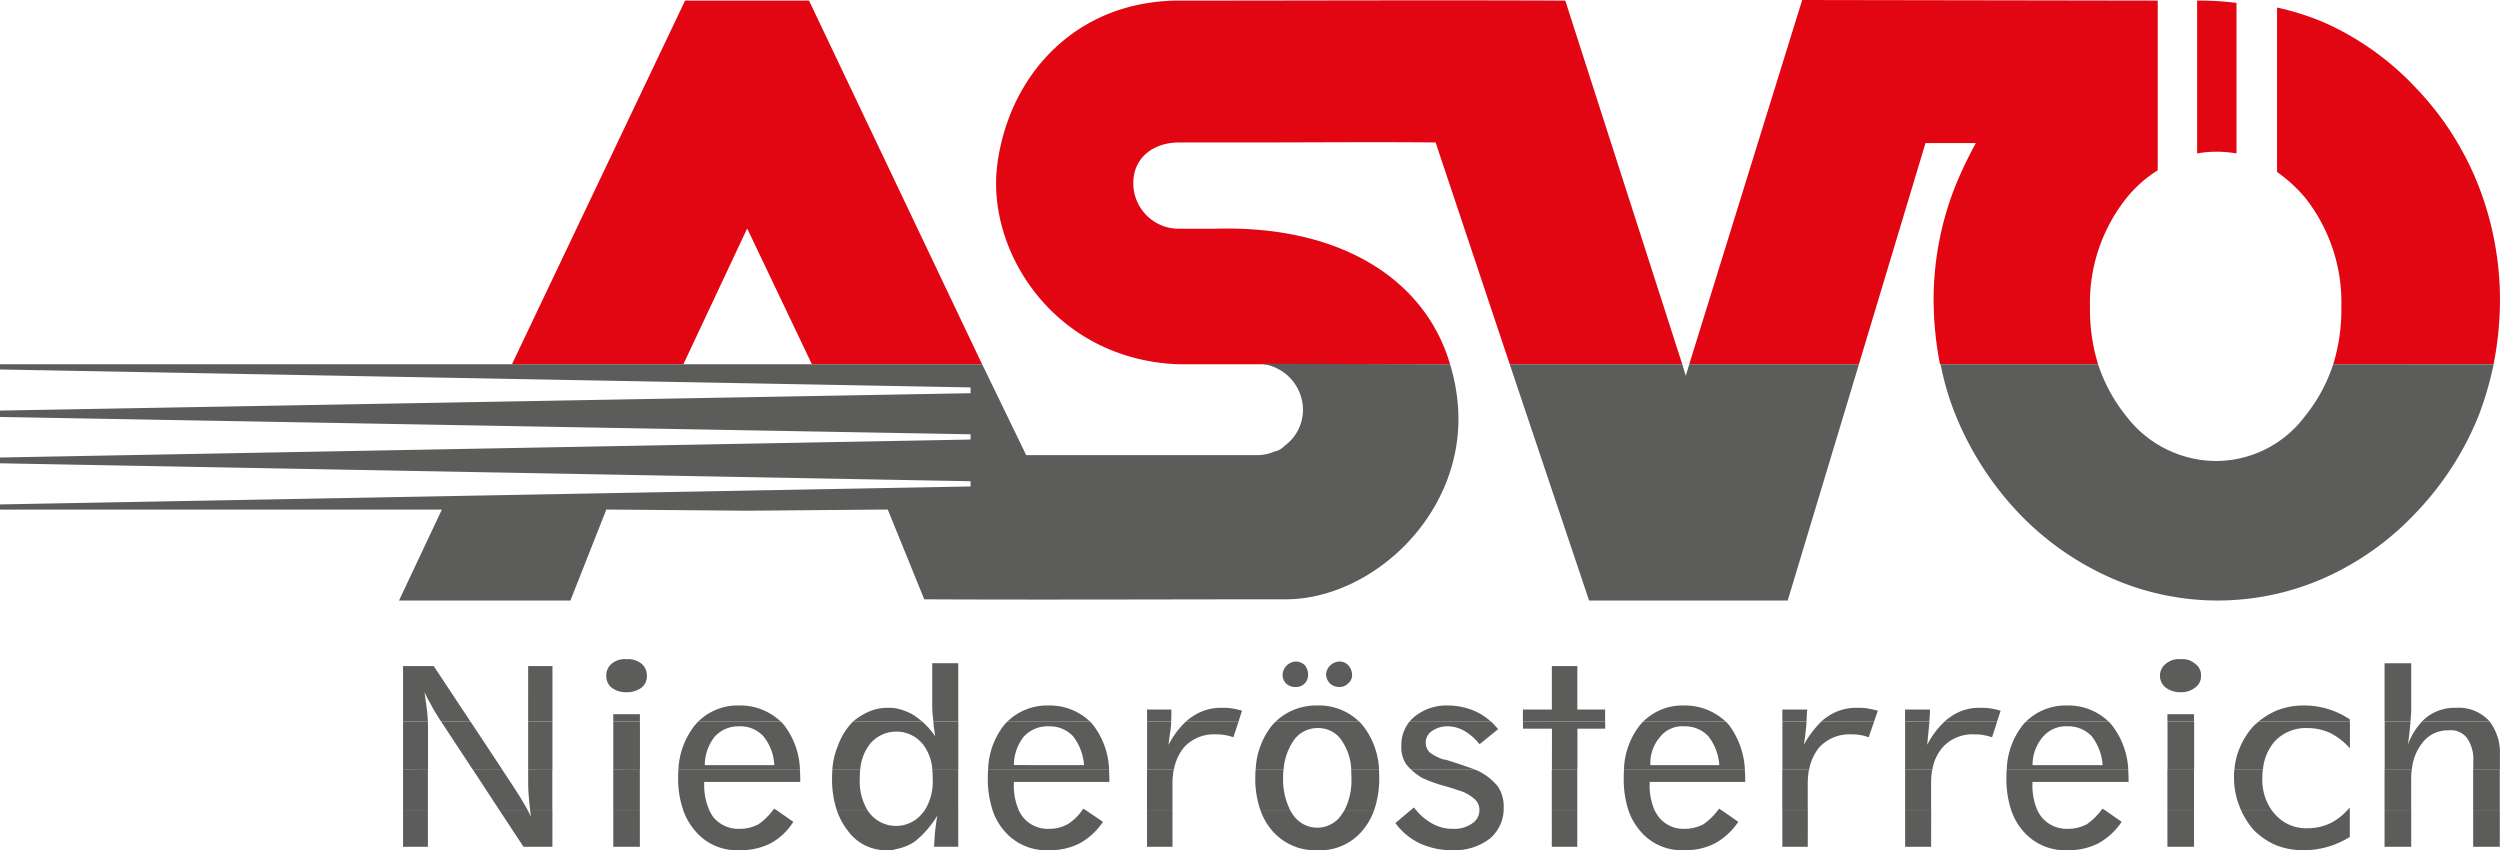
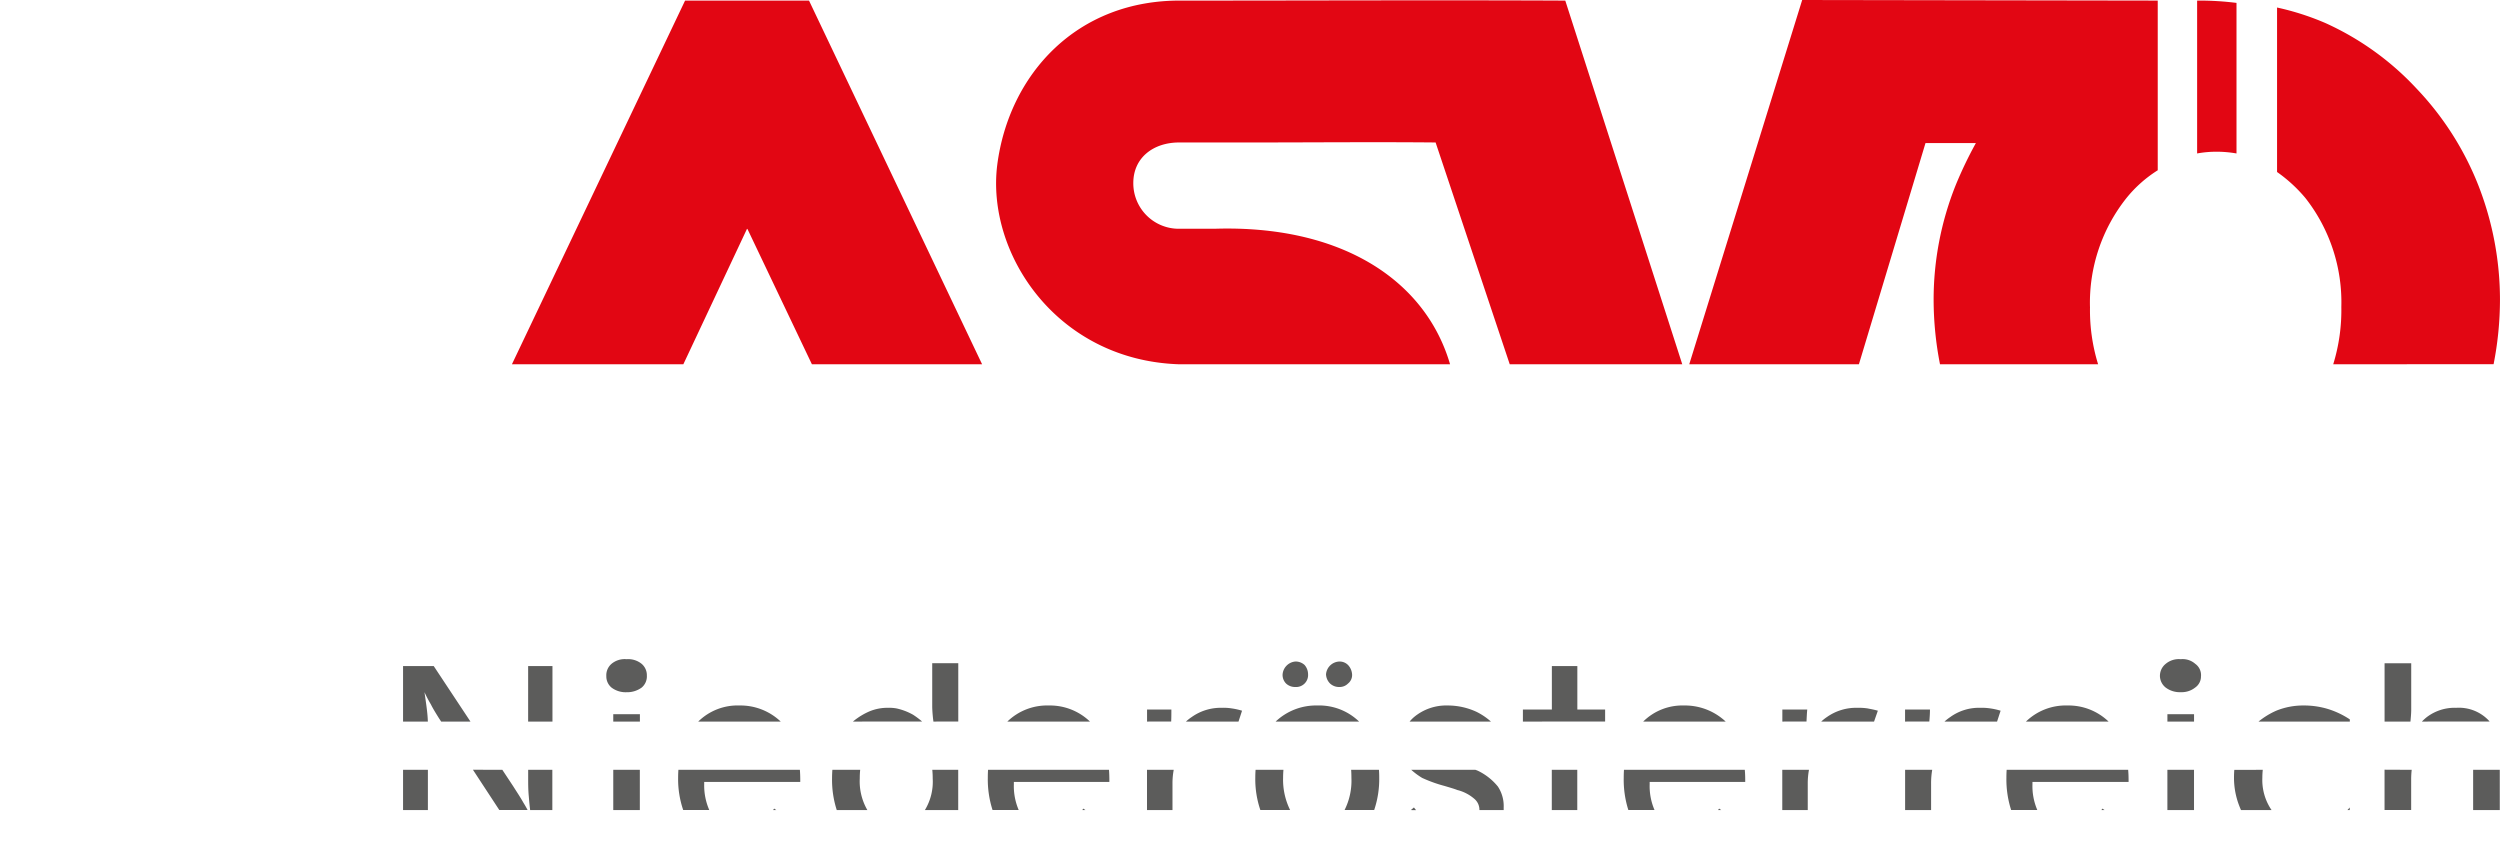
<svg xmlns="http://www.w3.org/2000/svg" width="180" height="61.219" viewBox="0 0 180 61.219">
  <defs>
    <style>.a{fill:none;}.b{clip-path:url(#a);}.c{fill:#e20613;}.c,.d{fill-rule:evenodd;}.d{fill:#5c5c5b;}</style>
    <clipPath id="a">
      <rect class="a" width="180" height="61.219" />
    </clipPath>
  </defs>
  <g class="b">
    <path class="c" d="M135.49,26.227l-5.337-15.969c-4.42-.042-8.923,0-13.343,0h-5.129c-1.835,0-3.294,1.084-3.294,2.919a3.274,3.274,0,0,0,3.294,3.294h2.543c9.048-.292,15.177,3.628,16.97,9.757H111.681c-8.8-.292-13.885-7.964-13.092-14.343.834-6.5,5.712-11.925,13.3-11.842,9.3,0,18.346-.042,27.6,0l8.423,26.185Zm59.291,0a13.179,13.179,0,0,0,.584-4.128,12.152,12.152,0,0,0-2.585-7.839,10.572,10.572,0,0,0-2.043-1.876V.542a18.983,18.983,0,0,1,3.5,1.126,20.449,20.449,0,0,1,6.546,4.712,21.534,21.534,0,0,1,4.461,7,22.637,22.637,0,0,1,1.543,8.214,24.2,24.2,0,0,1-.459,4.628ZM177.269,22.1a13.179,13.179,0,0,0,.584,4.128H166.469a24.2,24.2,0,0,1-.459-4.628,22.2,22.2,0,0,1,1.584-8.256,29.056,29.056,0,0,1,1.459-3.044h-3.628l-4.795,15.928H148.415L156.546,0l25.6.042V12.259a9.153,9.153,0,0,0-2.252,2,12.108,12.108,0,0,0-2.627,7.839M184.982.042a21.557,21.557,0,0,1,2.835.167V11.049a8.267,8.267,0,0,0-1.459-.125,7.677,7.677,0,0,0-1.376.125ZM80.576,16.47,75.99,26.227H63.648L76.115.042h8.923L97.5,26.227H85.246l-4.628-9.715Z" transform="translate(-26.789)" />
-     <path class="d" d="M0,45.258H70.716L73.885,51.8H90.521a2.991,2.991,0,0,0,1.209-.25,1.32,1.32,0,0,0,.751-.417,3.2,3.2,0,0,0,1.334-2.585,3.345,3.345,0,0,0-3.336-3.336s9.09.042,13.926.042a13.993,13.993,0,0,1,.584,3.252c.417,7.63-6.254,13.676-12.425,13.676-8.673,0-17.345.042-26.018,0l-2.627-6.463h-.208l-9.882.083-9.965-.083h-.208L41.07,62.27H28.728l3.085-6.546H0v-.375l69.882-1.293V53.68L0,52.388v-.417l69.882-1.293V50.3L0,49.052v-.459l69.882-1.251v-.417L0,45.633Zm151.063,0a11.746,11.746,0,0,0,2.043,3.753,8.169,8.169,0,0,0,6.463,3.211,8.014,8.014,0,0,0,6.379-3.211,11.746,11.746,0,0,0,2.043-3.753h11.55a23.561,23.561,0,0,1-1.084,3.711A21.885,21.885,0,0,1,174,55.89,20.45,20.45,0,0,1,167.45,60.6a18.962,18.962,0,0,1-15.552,0,20.775,20.775,0,0,1-6.63-4.712,22.543,22.543,0,0,1-4.461-6.963,19.43,19.43,0,0,1-1.084-3.669Zm-17.22,0L128.714,62.27h-14.3L108.7,45.258h12.425l.25.834.25-.834Z" transform="translate(0 -19.031)" />
-     <path class="d" d="M51.9,103.355H50.111V100.71H51.9Zm7.178-2.645c.085.158.164.317.244.477-.025-.162-.046-.32-.064-.475l1.607,0v2.645H58.784l-1.74-2.645Zm8.083,0v2.645H65.247V100.71Zm4.994,0a3.3,3.3,0,0,0,.3.519,2.344,2.344,0,0,0,1.876.834,2.8,2.8,0,0,0,1.376-.334,4.614,4.614,0,0,0,1.047-1.023l.232,0,1.223.852a4.393,4.393,0,0,1-1.627,1.543,4.723,4.723,0,0,1-2.251.5,3.9,3.9,0,0,1-3.211-1.418,4.6,4.6,0,0,1-.844-1.478Zm11.386,0a2.742,2.742,0,0,0,.163.227,2.43,2.43,0,0,0,3.836-.042,2.265,2.265,0,0,0,.145-.187l2.4,0v2.645H88.337c.041-.375.041-.751.083-1.126.042-.334.084-.751.167-1.126a7.337,7.337,0,0,1-1.626,1.876,3.612,3.612,0,0,1-1.335.542,1.618,1.618,0,0,1-.625.083,3.374,3.374,0,0,1-2.877-1.418,4.943,4.943,0,0,1-.786-1.474Zm10.893,0a2.778,2.778,0,0,0,.319.519,2.287,2.287,0,0,0,1.876.834,2.75,2.75,0,0,0,1.334-.334,3.53,3.53,0,0,0,1.055-1.022l.228,0,1.26.852a4.828,4.828,0,0,1-1.668,1.543,4.668,4.668,0,0,1-2.21.5,3.978,3.978,0,0,1-3.252-1.418,4.4,4.4,0,0,1-.826-1.478Zm11.077,2.645h-1.835V100.71h1.835Zm8.469-2.645c.051.094.1.184.161.269a2.107,2.107,0,0,0,3.586,0,2.676,2.676,0,0,0,.174-.269h2.131a4.6,4.6,0,0,1-.845,1.478,3.976,3.976,0,0,1-3.252,1.418,4.09,4.09,0,0,1-3.253-1.418,4.6,4.6,0,0,1-.844-1.478Zm9.068,0a3.782,3.782,0,0,0,1.1.936,2.963,2.963,0,0,0,1.543.417,2.245,2.245,0,0,0,1.376-.375,1.13,1.13,0,0,0,.542-.98l1.747,0a2.829,2.829,0,0,1-1,2.062,4.165,4.165,0,0,1-2.669.834,5.515,5.515,0,0,1-2.377-.5,4.583,4.583,0,0,1-1.751-1.459l1.11-.936Zm11.607,2.645h-1.835V100.71h1.835Zm5.561-2.645a2.718,2.718,0,0,0,.319.519,2.26,2.26,0,0,0,1.835.834,2.92,2.92,0,0,0,1.376-.334,4.614,4.614,0,0,0,1.047-1.023l.231,0,1.223.852a4.818,4.818,0,0,1-1.668,1.543,4.553,4.553,0,0,1-2.209.5,3.893,3.893,0,0,1-3.211-1.418,4.391,4.391,0,0,1-.827-1.478Zm11.034,2.645H149.42V100.71h1.835Zm8.881,0H158.26V100.71h1.876Zm7.645-2.645a2.748,2.748,0,0,0,.319.519,2.345,2.345,0,0,0,1.877.834,2.922,2.922,0,0,0,1.376-.334,4.626,4.626,0,0,0,1.047-1.023l.232,0,1.223.852a4.818,4.818,0,0,1-1.668,1.543,4.667,4.667,0,0,1-2.209.5,3.977,3.977,0,0,1-3.252-1.418,4.391,4.391,0,0,1-.827-1.478Zm11.285,0v2.645h-1.917V100.71Zm5.584,0a2.778,2.778,0,0,0,.253.31,2.969,2.969,0,0,0,2.335,1,3.766,3.766,0,0,0,1.668-.375,4.186,4.186,0,0,0,1.209-.935h.167v1.937a6.311,6.311,0,0,1-3.336.959,5.338,5.338,0,0,1-2-.375,5.114,5.114,0,0,1-1.584-1.084,5.816,5.816,0,0,1-.912-1.433Zm10.052,2.645h-1.918V100.71H194.7Zm6.38,0h-1.918V100.71h1.918Z" transform="translate(-21.091 -42.387)" />
    <path class="d" d="M51.9,95.71v2.9H50.112v-2.9Zm5.36,0,.769,1.163c.292.459.542.834.751,1.209.109.174.206.348.3.522l-2.038,0-1.9-2.9Zm3.6,0v2.9H59.262c-.044-.36-.073-.7-.1-1.024-.042-.459-.042-.876-.042-1.251V95.71Zm6.3,0v2.9H65.247v-2.9Zm11.523,0c.018.239.027.488.027.746v.125H71.794v.167a4.427,4.427,0,0,0,.365,1.855l-1.877,0a6.9,6.9,0,0,1-.365-2.316c0-.2.007-.391.02-.579Zm4.342,0a6.072,6.072,0,0,0-.03.621,4.129,4.129,0,0,0,.546,2.275H81.338A7.071,7.071,0,0,1,81,96.331c0-.212.008-.419.023-.621Zm7.058,0v2.9h-2.4a3.94,3.94,0,0,0,.564-2.275,6.2,6.2,0,0,0-.03-.624Zm10.856,0c.018.239.027.488.027.746v.125H94.09v.167a4.365,4.365,0,0,0,.348,1.855l-1.883,0a7.222,7.222,0,0,1-.341-2.316q0-.3.018-.579Zm4.661,0a5.227,5.227,0,0,0-.089,1v1.9h-1.835v-2.9Zm7.9,0q-.025.279-.025.579a4.918,4.918,0,0,0,.506,2.316h-2.143a6.9,6.9,0,0,1-.365-2.316c0-.2.007-.391.02-.579Zm6.877,0q.019.282.019.579a6.913,6.913,0,0,1-.364,2.316h-2.131a4.706,4.706,0,0,0,.493-2.316c0-.2-.006-.394-.02-.579Zm6.945,0c.083.028.151.056.2.079a4.18,4.18,0,0,1,1.418,1.126,2.54,2.54,0,0,1,.417,1.5c0,.064,0,.128,0,.191h-1.747v-.023a1.027,1.027,0,0,0-.375-.792,2.964,2.964,0,0,0-1.209-.625c-.208-.083-.5-.167-.917-.292a9.877,9.877,0,0,1-1.626-.584,5.105,5.105,0,0,1-.782-.58Zm7.334,0v2.9h-1.835v-2.9Zm12.062,0c.02.239.03.488.03.746v.125h-6.88v.167a4.355,4.355,0,0,0,.349,1.855l-1.884,0A7.222,7.222,0,0,1,138,96.29c0-.2.006-.391.018-.579Zm4.621,0a5.276,5.276,0,0,0-.089,1v1.9h-1.834v-2.9Zm8.872,0a5.724,5.724,0,0,0-.08,1v1.9H158.26v-2.9Zm14.109,0c.02.239.03.488.03.746v.125h-6.921v.167a4.373,4.373,0,0,0,.348,1.855l-1.883,0a7.222,7.222,0,0,1-.341-2.316q0-.3.018-.579Zm4.741,0v2.9h-1.917v-2.9Zm4.95,0a5.493,5.493,0,0,0-.03.579,3.837,3.837,0,0,0,.664,2.32l-2.2,0c-.046-.1-.089-.206-.13-.315a5.568,5.568,0,0,1-.375-2.043q0-.273.022-.537Zm10.724,0a6.23,6.23,0,0,0-.039.7v2.191h-1.917v-2.9Zm6.341,2.9h-1.918v-2.9h1.918Zm-124.322,0c.026-.038.052-.072.079-.107l.153.107Zm22.263,0c.024-.037.047-.071.071-.107l.158.107Zm23.654,0,.225-.19c.049.066.1.13.151.191Zm22.12,0c.026-.038.052-.072.078-.107l.153.107Zm27.6,0c.026-.038.052-.072.078-.107l.153.107Zm17.715,0c.057-.06.112-.124.167-.19v.19Z" transform="translate(-21.092 -40.283)" />
-     <path class="d" d="M51.9,89.71c.008.229.008.445.008.635v2.84H50.112V89.71Zm3.068,0,2.3,3.475H55.14L52.855,89.71Zm5.9,0v3.475H59.118V89.71Zm6.3,0v3.475H65.248V89.71Zm10.143,0c.082.085.162.17.239.259a5.577,5.577,0,0,1,1.14,3.212l-8.751,0a5.494,5.494,0,0,1,1.19-3.215q.116-.135.239-.257Zm10.178,0a5.572,5.572,0,0,1,.934,1.052c-.041-.363-.12-.726-.125-1.05h1.793v3.475H88.224a3.421,3.421,0,0,0-.679-1.839,2.464,2.464,0,0,0-3.836,0,3.416,3.416,0,0,0-.679,1.836l-2.009,0a5.268,5.268,0,0,1,.395-1.714,4.684,4.684,0,0,1,1.092-1.759Zm12.087,0c.08.085.156.17.23.259a5.577,5.577,0,0,1,1.14,3.212l-8.711,0a5.412,5.412,0,0,1,1.15-3.215c.077-.09.158-.175.24-.257Zm5.845,0c-.006.126-.015.255-.028.385-.042.417-.125.834-.167,1.293a6.008,6.008,0,0,1,1.258-1.681l3.783,0-.371,1.135a3.109,3.109,0,0,0-.667-.167,2.753,2.753,0,0,0-.584-.042,2.9,2.9,0,0,0-2.293.917,3.592,3.592,0,0,0-.745,1.63h-1.923V89.71Zm13.533,0c.083.084.163.17.24.259a5.491,5.491,0,0,1,1.19,3.216h-2a4.023,4.023,0,0,0-.647-2.048,2.012,2.012,0,0,0-1.751-.959,2.079,2.079,0,0,0-1.793.959,4.236,4.236,0,0,0-.683,2.048H111.5a5.49,5.49,0,0,1,1.19-3.215q.122-.135.251-.257Zm9.49,0a4.411,4.411,0,0,1,.508.551l-1.334,1.084a3.817,3.817,0,0,0-1.085-.959,2.482,2.482,0,0,0-1.167-.334,1.941,1.941,0,0,0-1.167.334,1,1,0,0,0-.167,1.543,3.3,3.3,0,0,0,.958.5,2.118,2.118,0,0,1,.376.083c.951.306,1.6.529,1.963.668l-4.622,0a3.142,3.142,0,0,1-.386-.422,2.225,2.225,0,0,1-.333-1.293,2.673,2.673,0,0,1,.6-1.763Zm8.222,0v.51h-2v2.965h-1.834V90.22h-2.085v-.51Zm8.683,0c.083.085.163.17.24.259a5.9,5.9,0,0,1,1.138,3.212l-8.709,0a5.416,5.416,0,0,1,1.15-3.215q.116-.135.239-.257Zm5.815,0c-.008.126-.016.255-.03.385-.041.417-.083.834-.166,1.293a6.94,6.94,0,0,1,1.262-1.681l3.8,0-.394,1.135a3.486,3.486,0,0,0-.625-.167,3.159,3.159,0,0,0-.625-.042,2.955,2.955,0,0,0-2.293.917,3.592,3.592,0,0,0-.745,1.63h-1.923V89.71Zm8.848,0c-.012.126-.025.255-.038.385l-.125,1.293a6,6,0,0,1,1.257-1.681l3.783,0-.37,1.135a3.9,3.9,0,0,0-.667-.167,2.957,2.957,0,0,0-.584-.042,2.9,2.9,0,0,0-2.293.917,3.251,3.251,0,0,0-.754,1.63H158.26V89.71Zm12.908,0c.08.085.156.17.23.259a5.663,5.663,0,0,1,1.179,3.212l-8.75,0a5.416,5.416,0,0,1,1.15-3.215c.077-.09.158-.175.24-.257Zm6.151,0v3.475h-1.918V89.71Zm11.216,0v1.927a4.794,4.794,0,0,0-1.376-1.084,3.9,3.9,0,0,0-1.668-.375,3.082,3.082,0,0,0-2.376.959,3.607,3.607,0,0,0-.846,2.048h-2.051a4.9,4.9,0,0,1,.353-1.506,5.352,5.352,0,0,1,1.043-1.668q.171-.157.349-.3Zm4.364,0c-.009.1-.019.2-.028.3-.042.417-.083.876-.167,1.376a4.864,4.864,0,0,1,1.02-1.68l4.873,0a3.742,3.742,0,0,1,.737,2.428v1.047h-1.918v-.63a2.652,2.652,0,0,0-.459-1.668,1.492,1.492,0,0,0-1.335-.542,2.294,2.294,0,0,0-1.917.959,3.614,3.614,0,0,0-.712,1.882h-1.956V89.71Zm-24.67,3.136h2.5a3.787,3.787,0,0,0-.792-2.085,2.3,2.3,0,0,0-1.71-.709,2.184,2.184,0,0,0-1.793.751,3.115,3.115,0,0,0-.751,2.043Zm-27.6,0h2.5a3.783,3.783,0,0,0-.793-2.085,2.294,2.294,0,0,0-1.709-.709,2.048,2.048,0,0,0-1.752.751,2.893,2.893,0,0,0-.708,2.043Zm-45.741,0h2.5a3.782,3.782,0,0,0-.793-2.085,2.293,2.293,0,0,0-1.71-.709A2.329,2.329,0,0,0,94.8,90.8a3.337,3.337,0,0,0-.708,2.043Zm-22.3,0h2.5a3.5,3.5,0,0,0-.792-2.085,2.23,2.23,0,0,0-1.71-.709,2.3,2.3,0,0,0-1.793.751,3.334,3.334,0,0,0-.709,2.043Z" transform="translate(-21.092 -37.757)" />
    <path class="d" d="M50.112,86.447V82.453h2.21l2.643,3.994h-2.11l-.158-.241c-.208-.334-.417-.667-.584-1a8.939,8.939,0,0,1-.458-.876c.083.584.167,1.126.208,1.584.018.18.028.36.034.533Zm9.006,0V82.453h1.751v3.994Zm6.129,0v-.533h1.918v.533Zm6.118,0a4.033,4.033,0,0,1,2.971-1.158,4.207,4.207,0,0,1,2.971,1.162Zm11.142,0,.034-.032a4.86,4.86,0,0,1,1.167-.709A3.4,3.4,0,0,1,85,85.455a3.155,3.155,0,0,1,.625.042,4.256,4.256,0,0,1,1.209.459,5.62,5.62,0,0,1,.651.489Zm5.788,0v-.032a9.671,9.671,0,0,1-.083-1V82.245h1.876v4.2Zm5.327,0a4.1,4.1,0,0,1,2.97-1.158h.041a4.153,4.153,0,0,1,2.94,1.162Zm10.058,0v-.866h1.751c0,.288,0,.575-.014.862Zm2.8,0a3.291,3.291,0,0,1,.411-.324,3.609,3.609,0,0,1,2.168-.667,3.814,3.814,0,0,1,.709.042,4.847,4.847,0,0,1,.751.167l-.255.783Zm6.458,0a4.226,4.226,0,0,1,3-1.158,4.13,4.13,0,0,1,3.011,1.161Zm9.647,0a2.571,2.571,0,0,1,.317-.324,3.623,3.623,0,0,1,2.418-.834,4.928,4.928,0,0,1,2.085.459,4.636,4.636,0,0,1,1.035.7Zm8.156,0v-.866h2.085V82.453h1.835v3.127h2v.866Zm8.662,0a4,4,0,0,1,2.93-1.158h.042a4.284,4.284,0,0,1,2.97,1.162Zm10.018,0v-.866h1.793c-.029.288-.038.575-.054.862Zm2.8,0a3.056,3.056,0,0,1,.406-.324,3.649,3.649,0,0,1,2.21-.667,4.287,4.287,0,0,1,.709.042c.208.042.459.083.751.167l-.273.783Zm6.035,0v-.866h1.793c0,.288-.02.575-.046.862Zm2.842,0a3.25,3.25,0,0,1,.411-.324,3.525,3.525,0,0,1,2.168-.667,4.038,4.038,0,0,1,.708.042,4.839,4.839,0,0,1,.751.167l-.255.783Zm5.863,0a4.1,4.1,0,0,1,2.97-1.158h.042a4.152,4.152,0,0,1,2.94,1.162Zm10.184,0v-.533h1.918v.533Zm6.562,0a5.5,5.5,0,0,1,1.277-.783,5.123,5.123,0,0,1,1.96-.375,5.926,5.926,0,0,1,1.751.25,6.108,6.108,0,0,1,1.584.751v.158Zm9.074,0v-4.2H194.7v3.336c0,.258-.025.54-.056.866Zm2.688,0a3.218,3.218,0,0,1,.356-.324,3.321,3.321,0,0,1,2.126-.667,2.956,2.956,0,0,1,2.294.876c.034.036.066.074.1.112Zm-15.906-3.285a.973.973,0,0,1-.416.834,1.56,1.56,0,0,1-1.042.334A1.681,1.681,0,0,1,177.024,84a1.088,1.088,0,0,1-.417-.834,1.108,1.108,0,0,1,.417-.876,1.474,1.474,0,0,1,1.084-.334,1.371,1.371,0,0,1,1.042.334,1,1,0,0,1,.416.876m-63-.125a1,1,0,0,1,.959-.917.849.849,0,0,1,.625.25,1.074,1.074,0,0,1,.292.667.778.778,0,0,1-.292.667.849.849,0,0,1-.625.25.946.946,0,0,1-.667-.25.984.984,0,0,1-.292-.667m-3.127,0a1.01,1.01,0,0,1,.917-.917.947.947,0,0,1,.667.25,1.022,1.022,0,0,1,.25.667.861.861,0,0,1-.917.917.946.946,0,0,1-.667-.25.88.88,0,0,1-.25-.667m-45.772.125a1.05,1.05,0,0,1-.375.834,1.767,1.767,0,0,1-1.084.334A1.682,1.682,0,0,1,65.122,84a1.05,1.05,0,0,1-.375-.834,1.077,1.077,0,0,1,.375-.876,1.475,1.475,0,0,1,1.084-.334,1.538,1.538,0,0,1,1.084.334,1.077,1.077,0,0,1,.375.876" transform="translate(-21.092 -34.494)" />
  </g>
</svg>